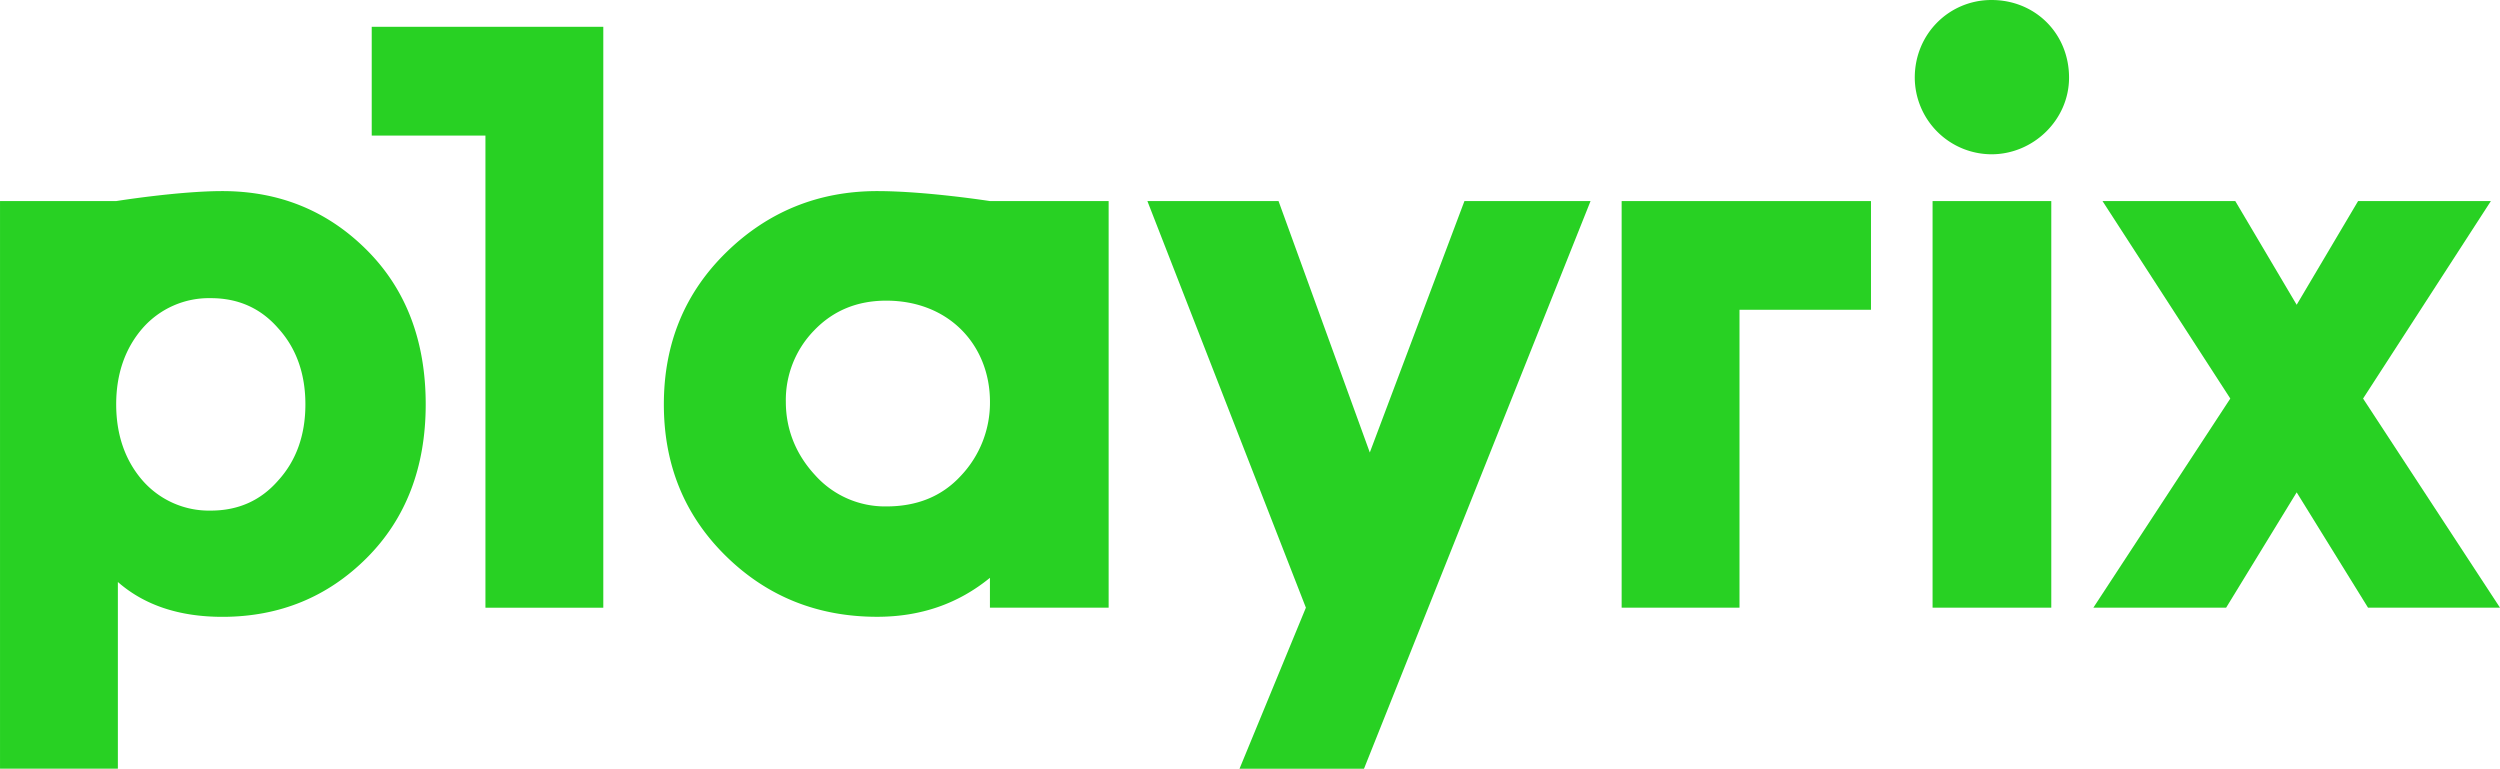
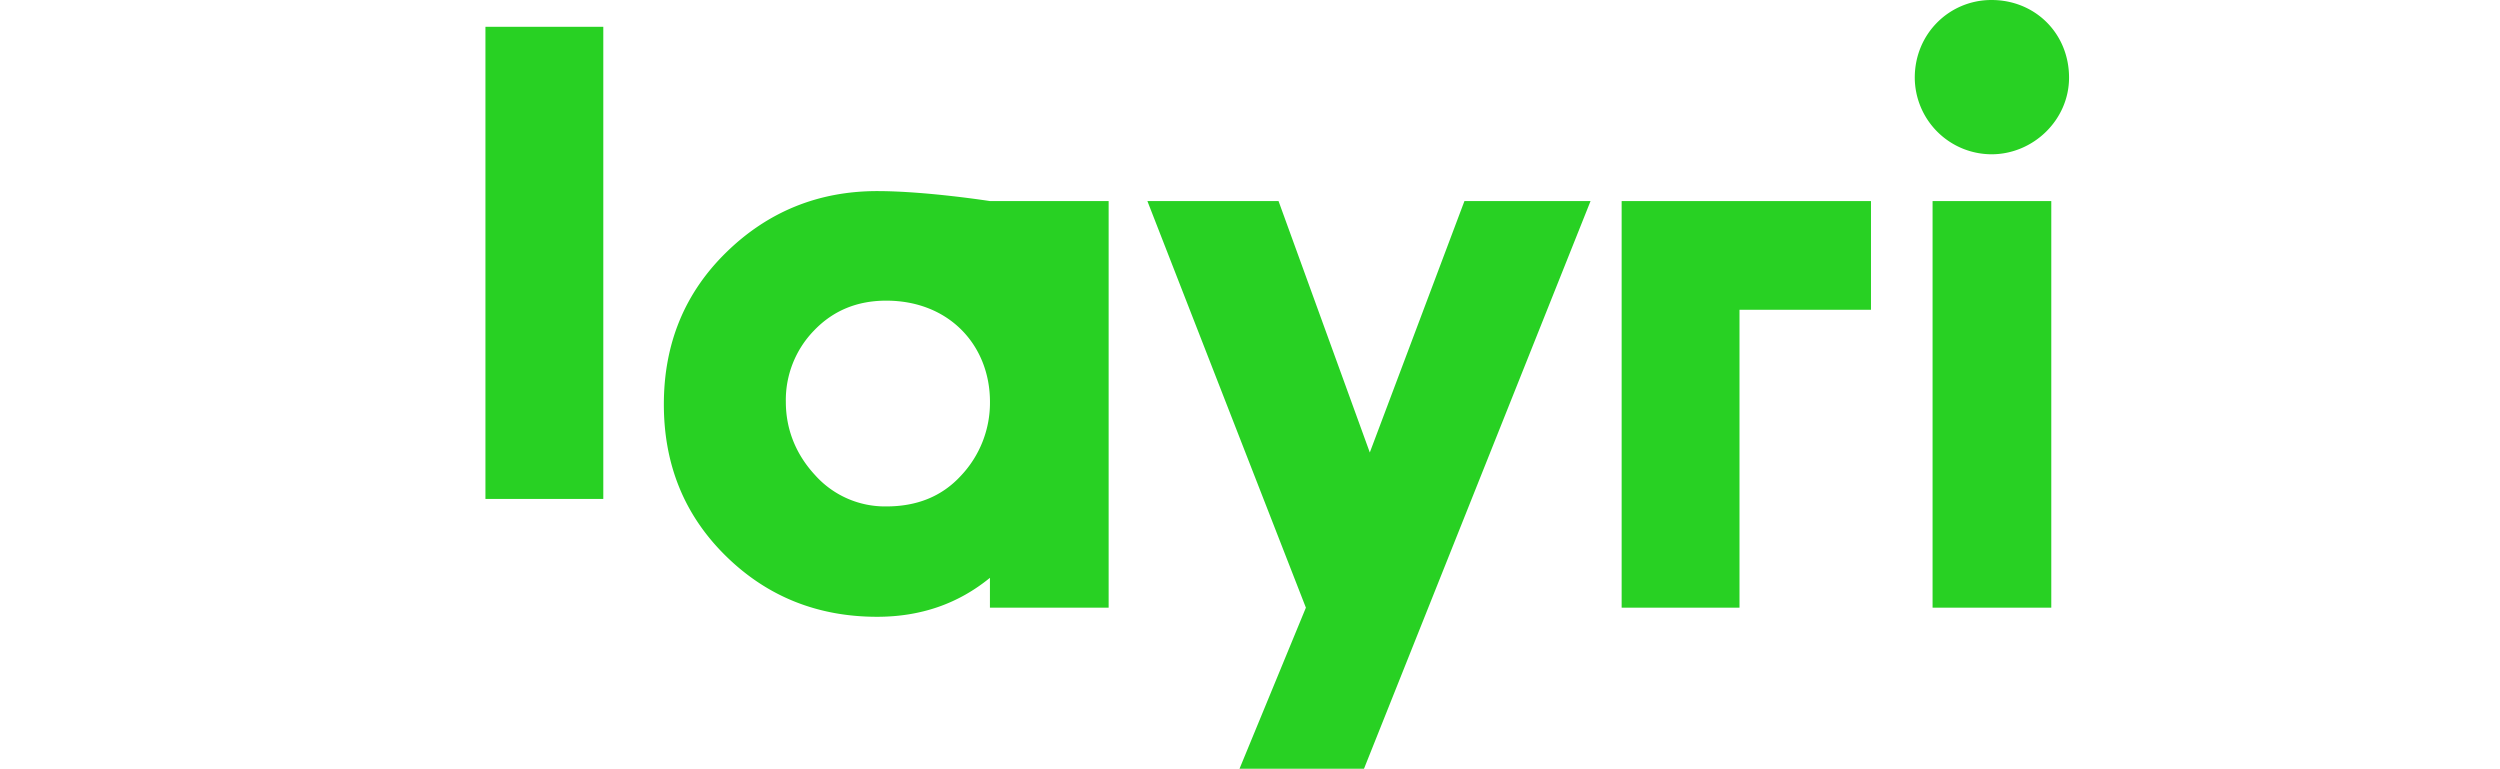
<svg xmlns="http://www.w3.org/2000/svg" width="219.677" height="67.543" viewBox="0 0 58.123 17.871" xml:space="preserve">
-   <path d="M25.922 61.919c-.906.906-2.025 1.37-3.357 1.37-1.003 0-1.813-.27-2.43-.81v4.34h-2.74V53.623h2.7s1.448-.232 2.47-.232c1.332 0 2.45.463 3.357 1.37s1.37 2.103 1.37 3.588c0 1.467-.463 2.663-1.37 3.57zm-5.826-3.57c0 .714.212 1.312.617 1.775a2.05 2.05 0 0 0 1.582.695c.637 0 1.158-.232 1.563-.695.424-.463.637-1.06.637-1.775 0-.713-.213-1.311-.637-1.774-.405-.463-.926-.695-1.563-.695a2.05 2.05 0 0 0-1.582.695c-.405.463-.617 1.06-.617 1.774z" style="fill:#28d123;fill-rule:evenodd;stroke-width:.353" transform="translate(-17.395 -48.948)" />
  <path d="M40.41 53.623h2.76v9.453h-2.76v-.694c-.732.598-1.6.906-2.623.906-1.37 0-2.547-.463-3.511-1.408-.965-.945-1.447-2.122-1.447-3.53 0-1.409.482-2.586 1.447-3.531.964-.945 2.141-1.428 3.51-1.428 1.14 0 2.625.232 2.625.232zm-.675 6.386a2.47 2.47 0 0 0 .676-1.717c0-1.312-.946-2.354-2.412-2.354-.675 0-1.235.231-1.678.694a2.316 2.316 0 0 0-.656 1.66c0 .636.231 1.215.675 1.697a2.18 2.18 0 0 0 1.66.733c.713 0 1.292-.231 1.735-.713z" style="fill:#28d123;fill-rule:evenodd;stroke-width:.353" transform="translate(-17.395 -48.948)" />
  <path d="M57.837 56.15v6.926h-2.74v-9.453h5.797v2.527z" style="fill:#28d123;fill-rule:evenodd;stroke-width:.353" transform="translate(-17.395 -48.948)" />
-   <path d="M26.037 49.571V52.1h2.644v10.977h2.74V49.571Z" style="fill:#28d123;fill-rule:evenodd;stroke-width:.353" transform="translate(-17.395 -48.948)" />
+   <path d="M26.037 49.571h2.644v10.977h2.74V49.571Z" style="fill:#28d123;fill-rule:evenodd;stroke-width:.353" transform="translate(-17.395 -48.948)" />
  <path d="M63.695 48.948c1.022 0 1.804.783 1.804 1.805 0 .978-.826 1.782-1.804 1.782a1.79 1.79 0 0 1-1.783-1.782c0-1.022.805-1.805 1.783-1.805z" style="fill:#28d123;fill-rule:evenodd;stroke-width:.353" transform="translate(-17.395 -48.948)" />
  <path d="M62.326 63.076v-9.453h2.76v9.453z" style="fill:#28d123;fill-rule:evenodd;stroke-width:.353" transform="translate(-17.395 -48.948)" />
-   <path d="m69.364 53.623 1.427 2.411 1.428-2.411h3.087l-2.971 4.591 3.183 4.862H72.45l-1.659-2.681-1.64 2.681h-3.087l3.184-4.862-2.971-4.591z" style="fill:#28d123;fill-rule:evenodd;stroke-width:.353" transform="translate(-17.395 -48.948)" />
  <path d="M49.107 66.82h-2.894l1.543-3.744-3.685-9.453h3.049l2.122 5.845 2.2-5.845h2.932z" style="fill:#28d123;fill-rule:evenodd;stroke-width:.353" transform="translate(-17.395 -48.948)" />
</svg>